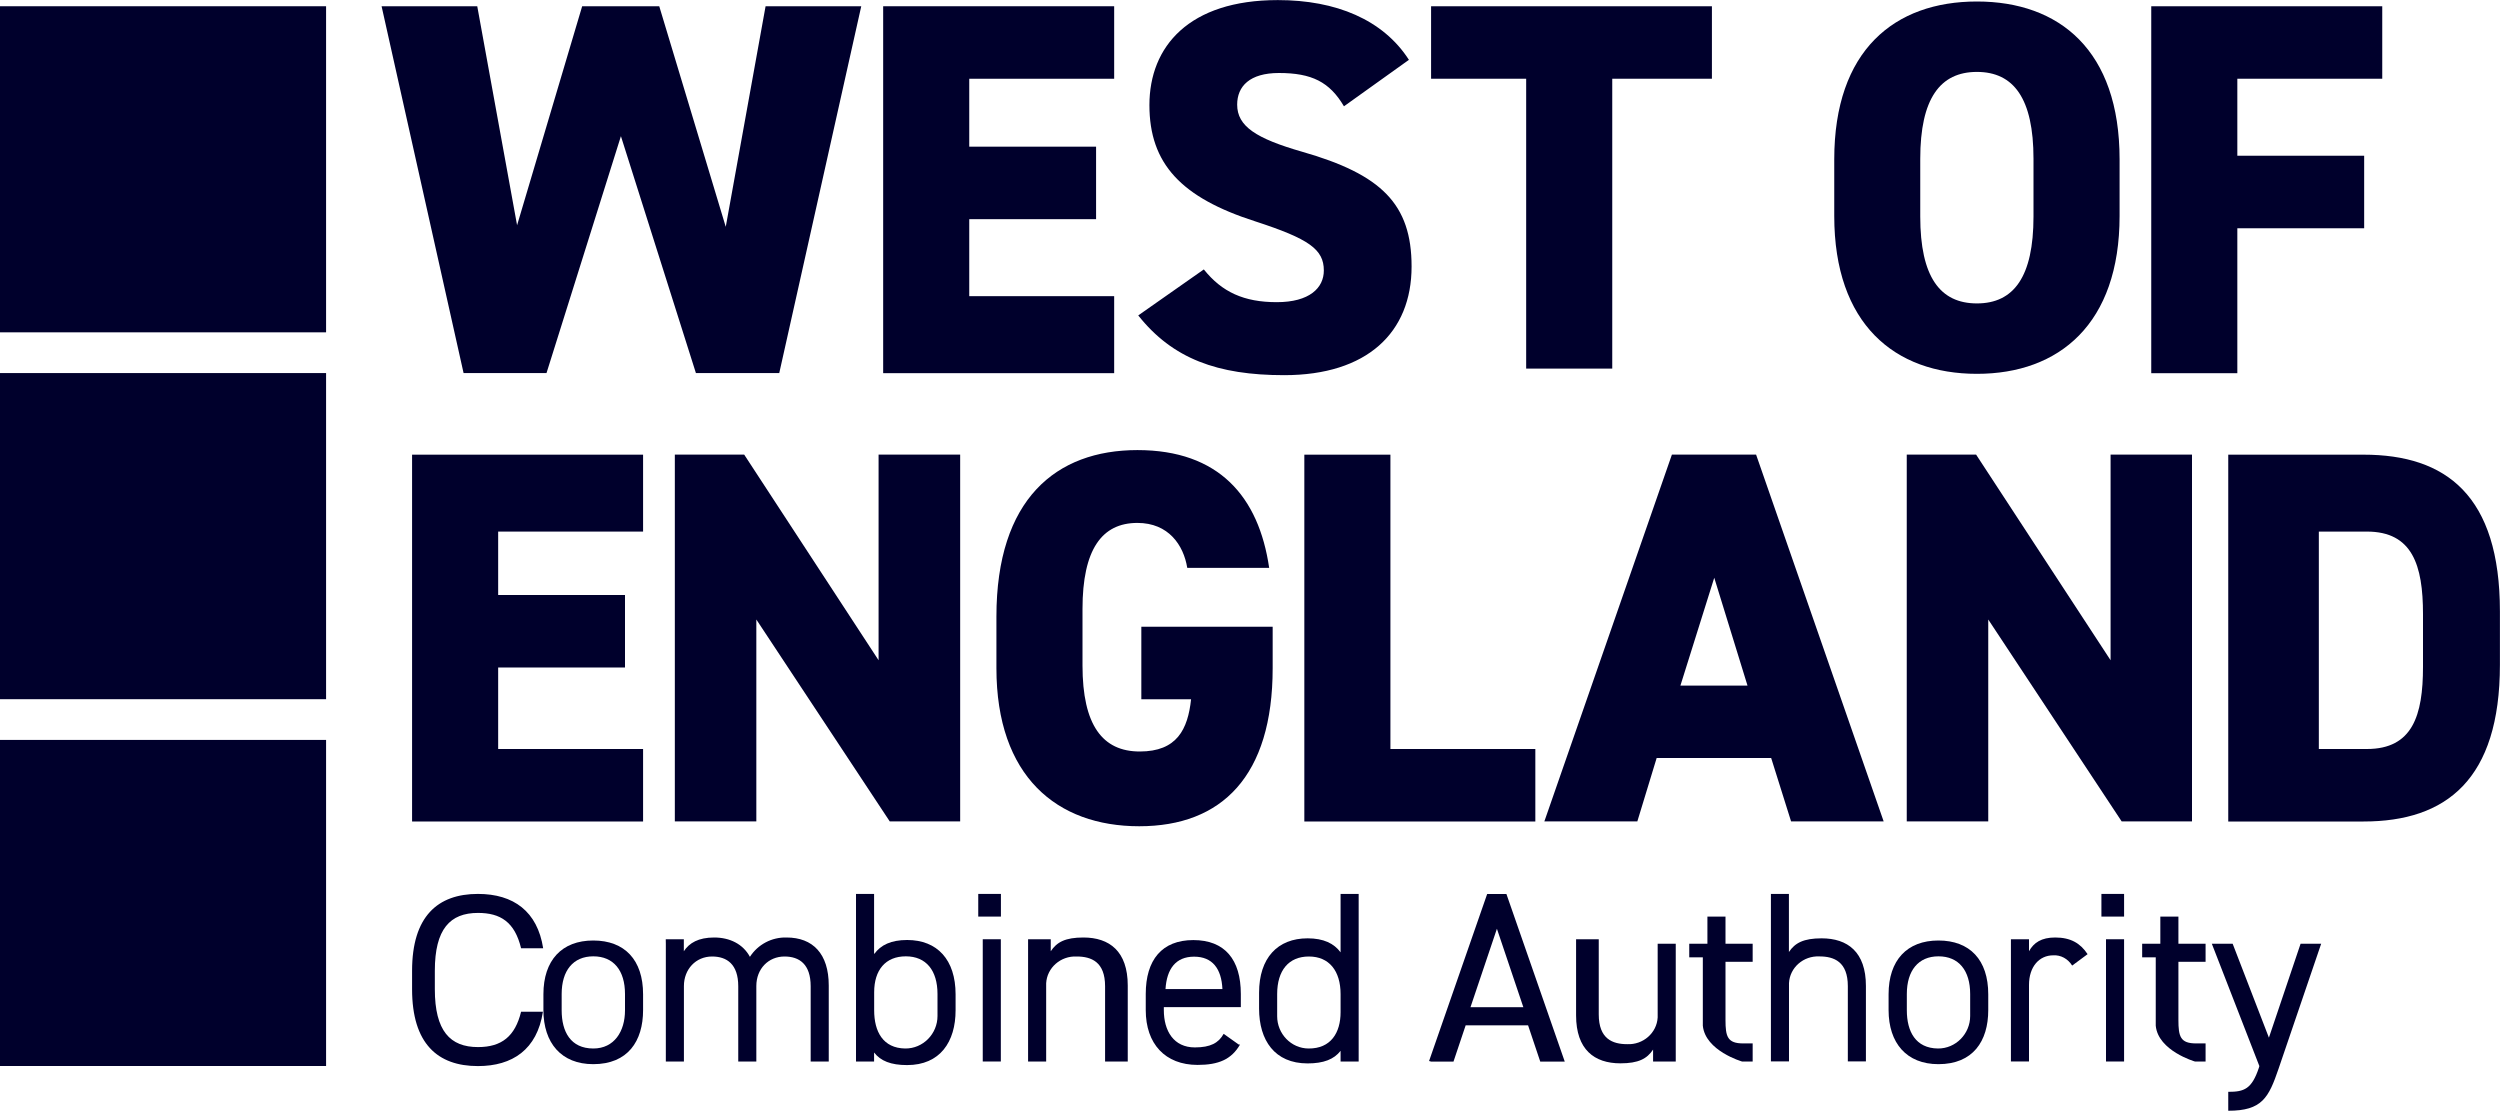
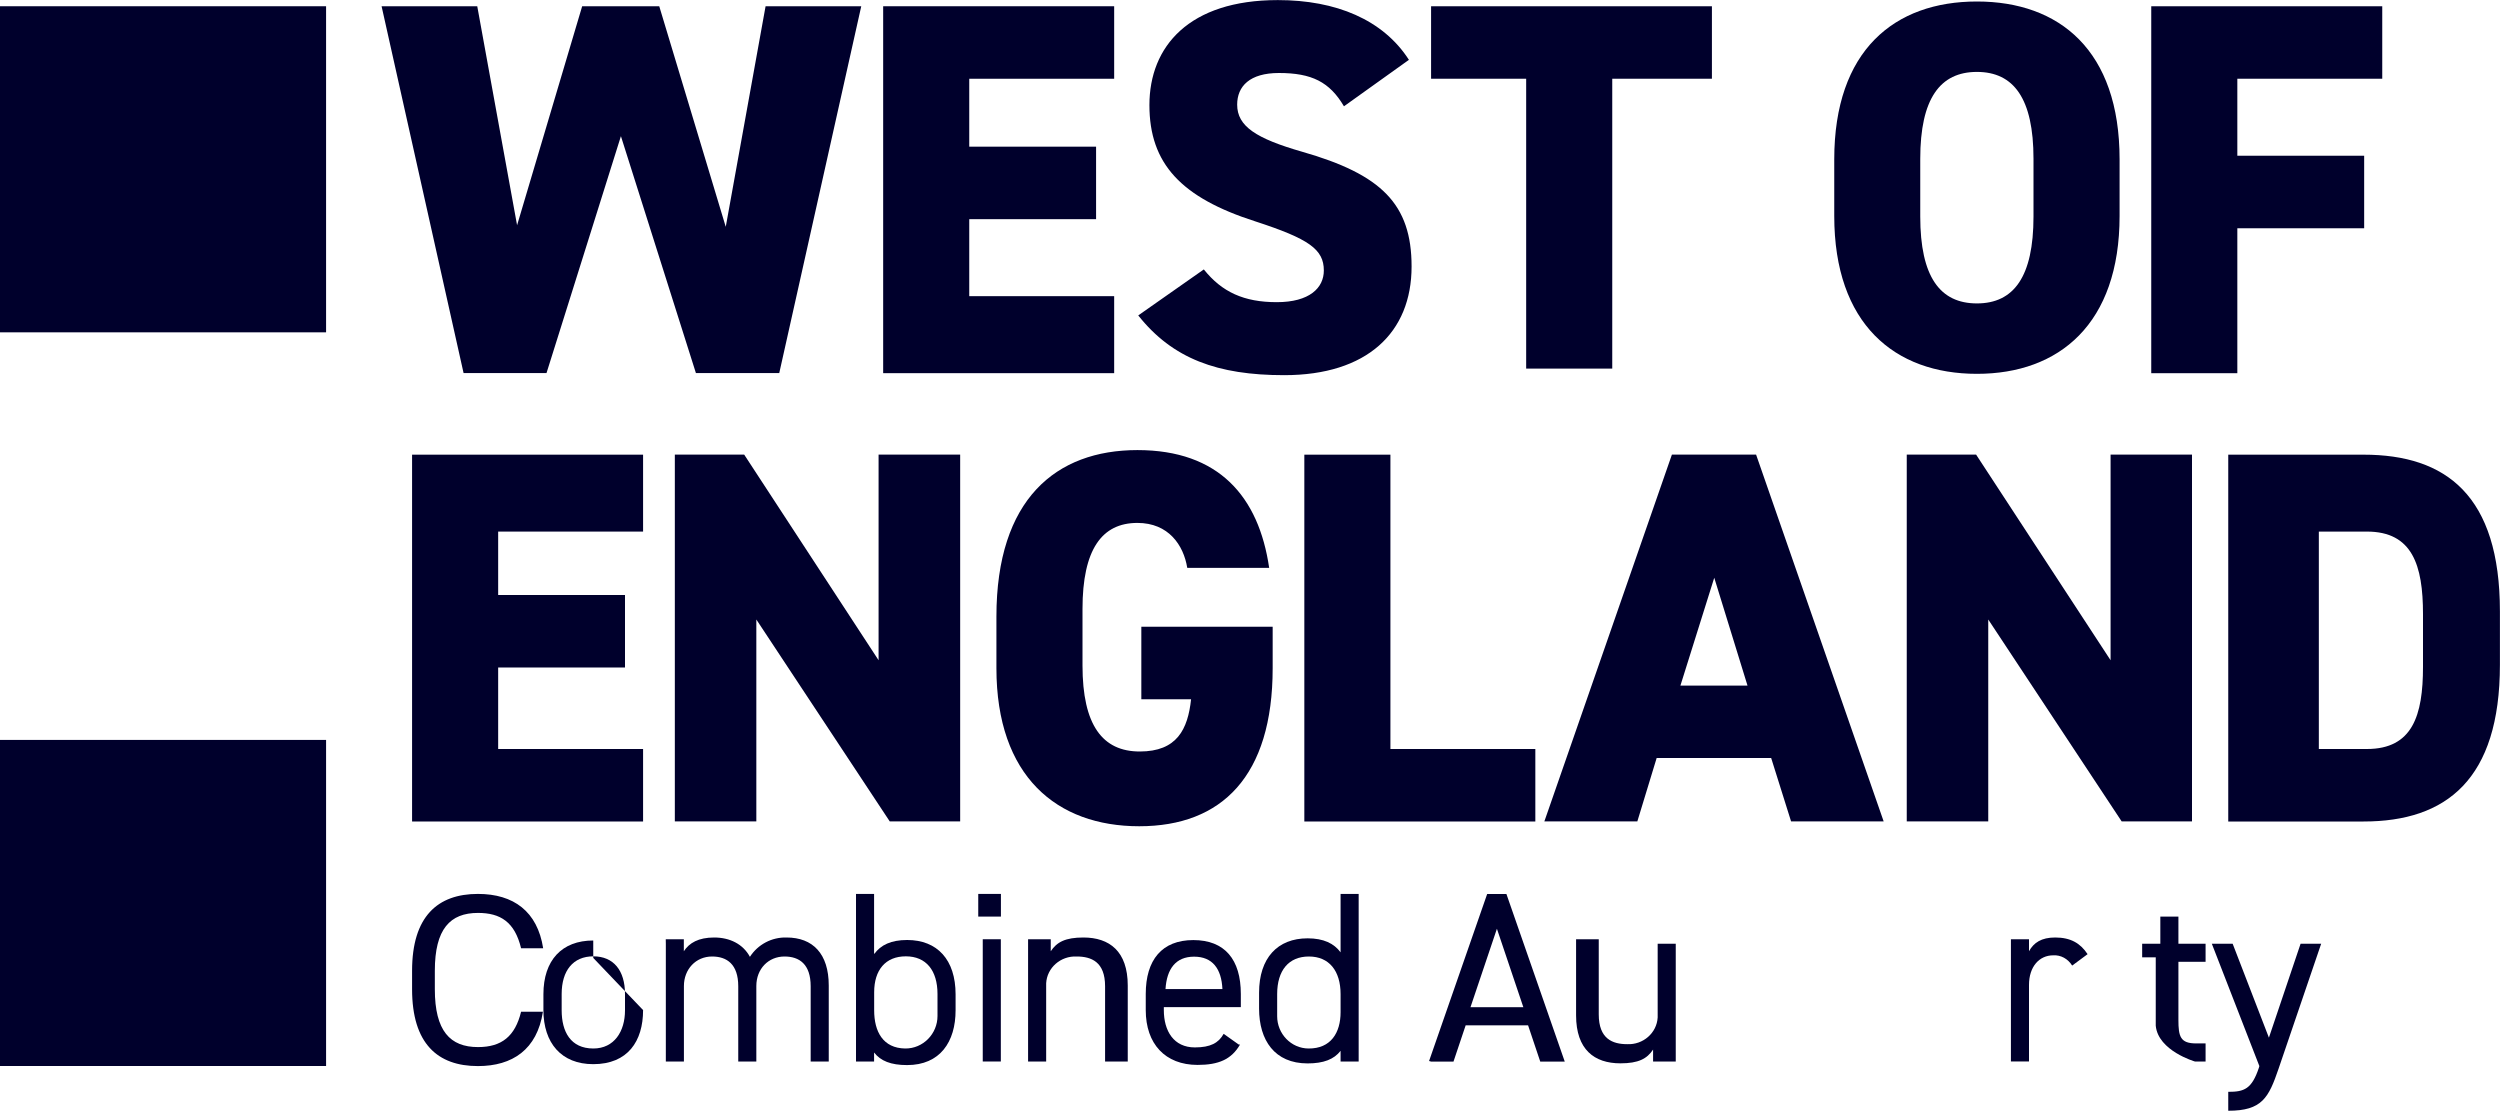
<svg xmlns="http://www.w3.org/2000/svg" id="Layer_1" data-name="Layer 1" viewBox="0 0 300 133.29">
  <defs>
    <style> .cls-1 { fill: #00002c; stroke-width: 0px; } </style>
  </defs>
  <g id="Layer_2" data-name="Layer 2">
    <g id="Layer_1-2" data-name="Layer 1-2">
      <path id="path14" class="cls-1" d="M62.53,113.79c-.76-3.16-2.49-4.24-5.17-4.24-3.35,0-5.18,1.93-5.18,6.94v2.22c0,5,1.83,6.94,5.18,6.94,2.84,0,4.45-1.29,5.17-4.24h2.62c-.7,4.54-3.66,6.52-7.8,6.52-4.83,0-7.9-2.69-7.9-9.22v-2.22c0-6.52,3.07-9.22,7.9-9.22,4.29,0,7.14,2.11,7.83,6.52h-2.68" />
-       <path id="path16" class="cls-1" d="M75,121.24v-1.96c0-2.82-1.37-4.52-3.8-4.52s-3.8,1.72-3.8,4.52v1.96c0,2.56,1.07,4.58,3.8,4.58,2.51,0,3.8-2.05,3.8-4.58ZM77.17,121.21c0,3.74-1.84,6.49-5.98,6.49-3.82,0-5.98-2.53-5.98-6.49v-1.9c0-4.08,2.21-6.45,5.98-6.45s5.98,2.33,5.98,6.45v2.09" />
+       <path id="path16" class="cls-1" d="M75,121.24v-1.96c0-2.82-1.37-4.52-3.8-4.52s-3.8,1.72-3.8,4.52v1.96c0,2.56,1.07,4.58,3.8,4.58,2.51,0,3.8-2.05,3.8-4.58ZM77.17,121.21c0,3.74-1.84,6.49-5.98,6.49-3.82,0-5.98-2.53-5.98-6.49v-1.9c0-4.08,2.21-6.45,5.98-6.45v2.09" />
      <path id="path18" class="cls-1" d="M79.89,112.71h2.17v1.44c.65-1,1.76-1.65,3.64-1.65s3.47.79,4.29,2.32c.96-1.49,2.63-2.37,4.4-2.32,3.14,0,5.06,1.94,5.06,5.76v9.12h-2.17v-9.03c0-2.64-1.35-3.57-3.14-3.57-1.93,0-3.38,1.48-3.38,3.54v9.06h-2.17v-9.03c0-2.64-1.36-3.57-3.14-3.57-1.96,0-3.38,1.54-3.38,3.54v9.06h-2.17v-14.13" />
      <path id="path20" class="cls-1" d="M108.63,125.82c2.14.02,3.87-1.76,3.87-3.9v-2.64c0-2.82-1.36-4.52-3.8-4.52s-3.8,1.64-3.8,4.31v2.17c0,2.54,1.05,4.55,3.74,4.58ZM104.91,114.48c.78-1.09,2.03-1.68,3.95-1.68,3.6,0,5.81,2.35,5.81,6.52v1.91c0,3.79-1.86,6.58-5.82,6.58-1.95,0-3.18-.5-3.96-1.51v1.08h-2.17v-20.11h2.17v7.07" />
      <path id="path22" class="cls-1" d="M117.93,112.71h2.17v14.67h-2.17v-14.67ZM117.39,107.27h2.72v2.72h-2.72v-2.72" />
      <path id="path24" class="cls-1" d="M123.37,112.71h2.72v1.44c.73-1.1,1.75-1.65,3.92-1.65,3.12,0,5.32,1.65,5.32,5.76v9.12h-2.72v-9.03c0-2.93-1.65-3.57-3.41-3.57-1.92-.09-3.56,1.35-3.66,3.21,0,.11,0,.22,0,.33v9.06h-2.17v-14.13" />
      <path id="path26" class="cls-1" d="M139.86,118.69h6.83c-.11-2.44-1.19-3.89-3.4-3.89s-3.28,1.48-3.43,3.89ZM148.8,125.35c-1.02,1.77-2.56,2.44-5.09,2.44-3.89,0-6.22-2.53-6.22-6.57v-1.94c0-4.09,1.94-6.47,5.71-6.47s5.7,2.33,5.7,6.47v1.58h-9.24v.36c0,2.5,1.19,4.47,3.72,4.47,1.89,0,2.85-.54,3.46-1.63l1.8,1.28" />
      <path id="path28" class="cls-1" d="M160.87,121.46v-2.17c0-2.78-1.37-4.51-3.8-4.51s-3.81,1.67-3.81,4.51v2.66c0,2.1,1.67,3.86,3.77,3.87,2.67.02,3.84-1.89,3.84-4.36h0ZM160.87,107.27h2.17v20.11h-2.17v-1.28c-.79,1.02-2.04,1.51-3.96,1.51-3.96,0-5.82-2.79-5.82-6.57v-1.92c0-4.15,2.21-6.52,5.82-6.52,1.92,0,3.17.61,3.96,1.68v-7.02" />
      <path id="path30" class="cls-1" d="M176.46,120.86h6.34l-3.17-9.41-3.17,9.41ZM171.49,127.32l6.97-20.04h2.31l7,20.11h-2.94l-1.46-4.35h-7.49l-1.46,4.35h-2.69" />
      <path id="path32" class="cls-1" d="M201.09,127.38h-2.72v-1.43c-.73,1.1-1.75,1.65-3.92,1.65-3.13,0-5.32-1.65-5.32-5.76v-9.13h2.72v9.02c0,2.93,1.65,3.57,3.41,3.57,1.92.09,3.56-1.35,3.66-3.21,0-.11,0-.22,0-.33v-8.51h2.17v14.13" />
-       <path id="path34" class="cls-1" d="M202.72,113.25h2.17v-3.26h2.17v3.26h3.26v2.17h-3.26v6.98c0,1.98.23,2.81,2.12,2.81h1.14v2.17h-1.28s-4.41-1.28-4.7-4.3v-8.2h-1.63v-1.63" />
-       <path id="path36" class="cls-1" d="M212.5,107.27h2.17v6.97c.73-1.09,1.76-1.64,3.92-1.64,3.13,0,5.32,1.64,5.32,5.71v9.06h-2.17v-9.03c0-2.93-1.65-3.57-3.41-3.57-1.92-.09-3.56,1.34-3.65,3.21,0,.11,0,.22,0,.33v9.06h-2.17v-20.11" />
-       <path id="path38" class="cls-1" d="M232.55,125.82c2.14.02,3.87-1.76,3.87-3.9v-2.64c0-2.82-1.37-4.52-3.8-4.52s-3.8,1.72-3.8,4.52v1.96c0,2.54,1.05,4.55,3.74,4.58ZM238.59,121.21c0,3.74-1.84,6.49-5.98,6.49-3.82,0-5.98-2.53-5.98-6.49v-1.9c0-4.08,2.21-6.45,5.98-6.45s5.98,2.33,5.98,6.45v2.09" />
      <path id="path40" class="cls-1" d="M248.66,115.87c-.51-.82-1.37-1.29-2.28-1.23-1.66,0-2.9,1.35-2.9,3.55v9.19h-2.17v-14.67h2.17v1.44c.57-1.03,1.49-1.65,3.14-1.65,1.85,0,3.02.68,3.89,2l-1.85,1.37" />
-       <path id="path42" class="cls-1" d="M252.72,112.71h2.17v14.67h-2.17v-14.67ZM252.17,107.27h2.72v2.72h-2.72v-2.72" />
      <path id="path44" class="cls-1" d="M257.07,113.25h2.17v-3.26h2.17v3.26h3.26v2.17h-3.26v6.98c0,1.98.23,2.81,2.12,2.81h1.14v2.17h-1.28s-4.42-1.28-4.7-4.3v-8.2h-1.63v-1.63" />
      <path id="path46" class="cls-1" d="M271.12,127.92l-5.7-14.67h2.5l4.35,11.27,3.8-11.27h2.47l-5.11,14.99c-1.19,3.48-1.97,5.05-6.04,5.05v-2.27c1.91,0,2.82-.32,3.68-2.9l.06-.21" />
      <path id="path48" class="cls-1" d="M65.76,44.77h-10.13L45.79.75h11.48l4.78,26.28L69.86.75h9.25l7.98,26.47L91.87.75h11.48l-9.84,44.02h-10l-9-28.43-8.93,28.43" />
      <path id="path50" class="cls-1" d="M133.7.75v8.7h-17.39v8.15h15.22v8.7h-15.22v9.24h17.39v9.24h-27.72V.75h27.72" />
      <path id="path52" class="cls-1" d="M161.27,12.75c-1.72-2.92-3.87-3.99-7.8-3.99-3.49,0-5.01,1.58-5.01,3.8,0,2.6,2.28,4.06,7.8,5.65,9.51,2.72,13.13,6.28,13.13,13.77,0,7.92-5.33,13.04-15.29,13.04-7.99,0-13.39-1.97-17.51-7.17l7.87-5.52c2.17,2.72,4.82,3.93,8.75,3.93s5.65-1.71,5.65-3.8c0-2.54-1.78-3.8-8.24-5.9-8.88-2.85-12.69-6.91-12.69-13.95s4.76-12.6,15.41-12.6c6.98,0,12.63,2.35,15.73,7.17l-7.8,5.58" />
      <path id="path54" class="cls-1" d="M205.43.75v8.7h-11.96v34.78h-10.33V9.45h-11.41V.75h33.7" />
      <path id="path56" class="cls-1" d="M230.43,25.98c0,7.24,2.37,10.43,6.8,10.43s6.79-3.2,6.79-10.43v-6.92c0-7.24-2.37-10.43-6.79-10.43s-6.8,3.2-6.8,10.43v6.92ZM237.23,44.86c-9.88,0-17.12-5.98-17.12-18.94v-6.8c0-13.09,7.23-18.94,17.12-18.94s17.12,5.85,17.12,18.94v6.8c0,12.94-7.24,18.94-17.12,18.94" />
      <path id="path58" class="cls-1" d="M285.87.75v8.7h-17.39v9.24h15.22v8.7h-15.22v17.39s-10.33,0-10.33,0V.75h27.17" />
      <path id="path60" class="cls-1" d="M77.17,54.55v9.24h-17.39v7.61h15.22v8.7h-15.22v9.78h17.39v8.7h-27.72v-44.02h27.72" />
      <path id="path62" class="cls-1" d="M115.22,54.55v44.02h-8.45l-16.01-24.23v24.23h-9.78v-44.02h8.32l16.13,24.68v-24.68h9.78" />
      <path id="path64" class="cls-1" d="M152.72,75.21v4.97c0,12.96-6.11,18.97-16.01,18.97s-17.14-5.99-17.14-18.97v-6.19c0-14.09,7.15-19.98,16.92-19.98s14.56,5.58,15.81,14.13h-9.83c-.44-2.72-2.24-5.39-5.98-5.39-4.26,0-6.59,3.17-6.59,10.33v6.78c0,7.16,2.4,10.32,6.87,10.32s5.77-2.66,6.16-6.27h-5.97v-8.7h15.76" />
      <path id="path66" class="cls-1" d="M166.85,89.88h17.39v8.7h-27.72v-44.02h10.33v35.33" />
      <path id="path68" class="cls-1" d="M201.65,82.27h8.05l-3.99-12.94-4.06,12.94ZM185.41,98.32l15.22-43.77h10.1l15.31,44.02h-11.11l-2.39-7.61h-13.74l-2.32,7.61h-11.16" />
      <path id="path70" class="cls-1" d="M263.04,54.55v44.02h-8.44l-16.01-24.23v24.23h-9.78v-44.02h8.32l16.14,24.68v-24.68h9.78" />
      <path id="path72" class="cls-1" d="M290.76,80.02v-6.33c0-5.86-1.27-9.9-6.73-9.9h-5.77v26.09h5.77c5.48,0,6.73-4.03,6.73-9.86ZM267.39,98.58v-44.02h16.24c9.92,0,16.36,4.92,16.36,18.81v6.4c0,13.77-6.44,18.81-16.36,18.81h-16.24" />
      <path id="path74" class="cls-1" d="M0,39.88h39.13V.75H0v39.13" />
-       <path id="path76" class="cls-1" d="M0,83.9h39.13v-39.13H0v39.13" />
      <path id="path78" class="cls-1" d="M0,127.92h39.13v-39.13H0v39.13" />
    </g>
  </g>
</svg>